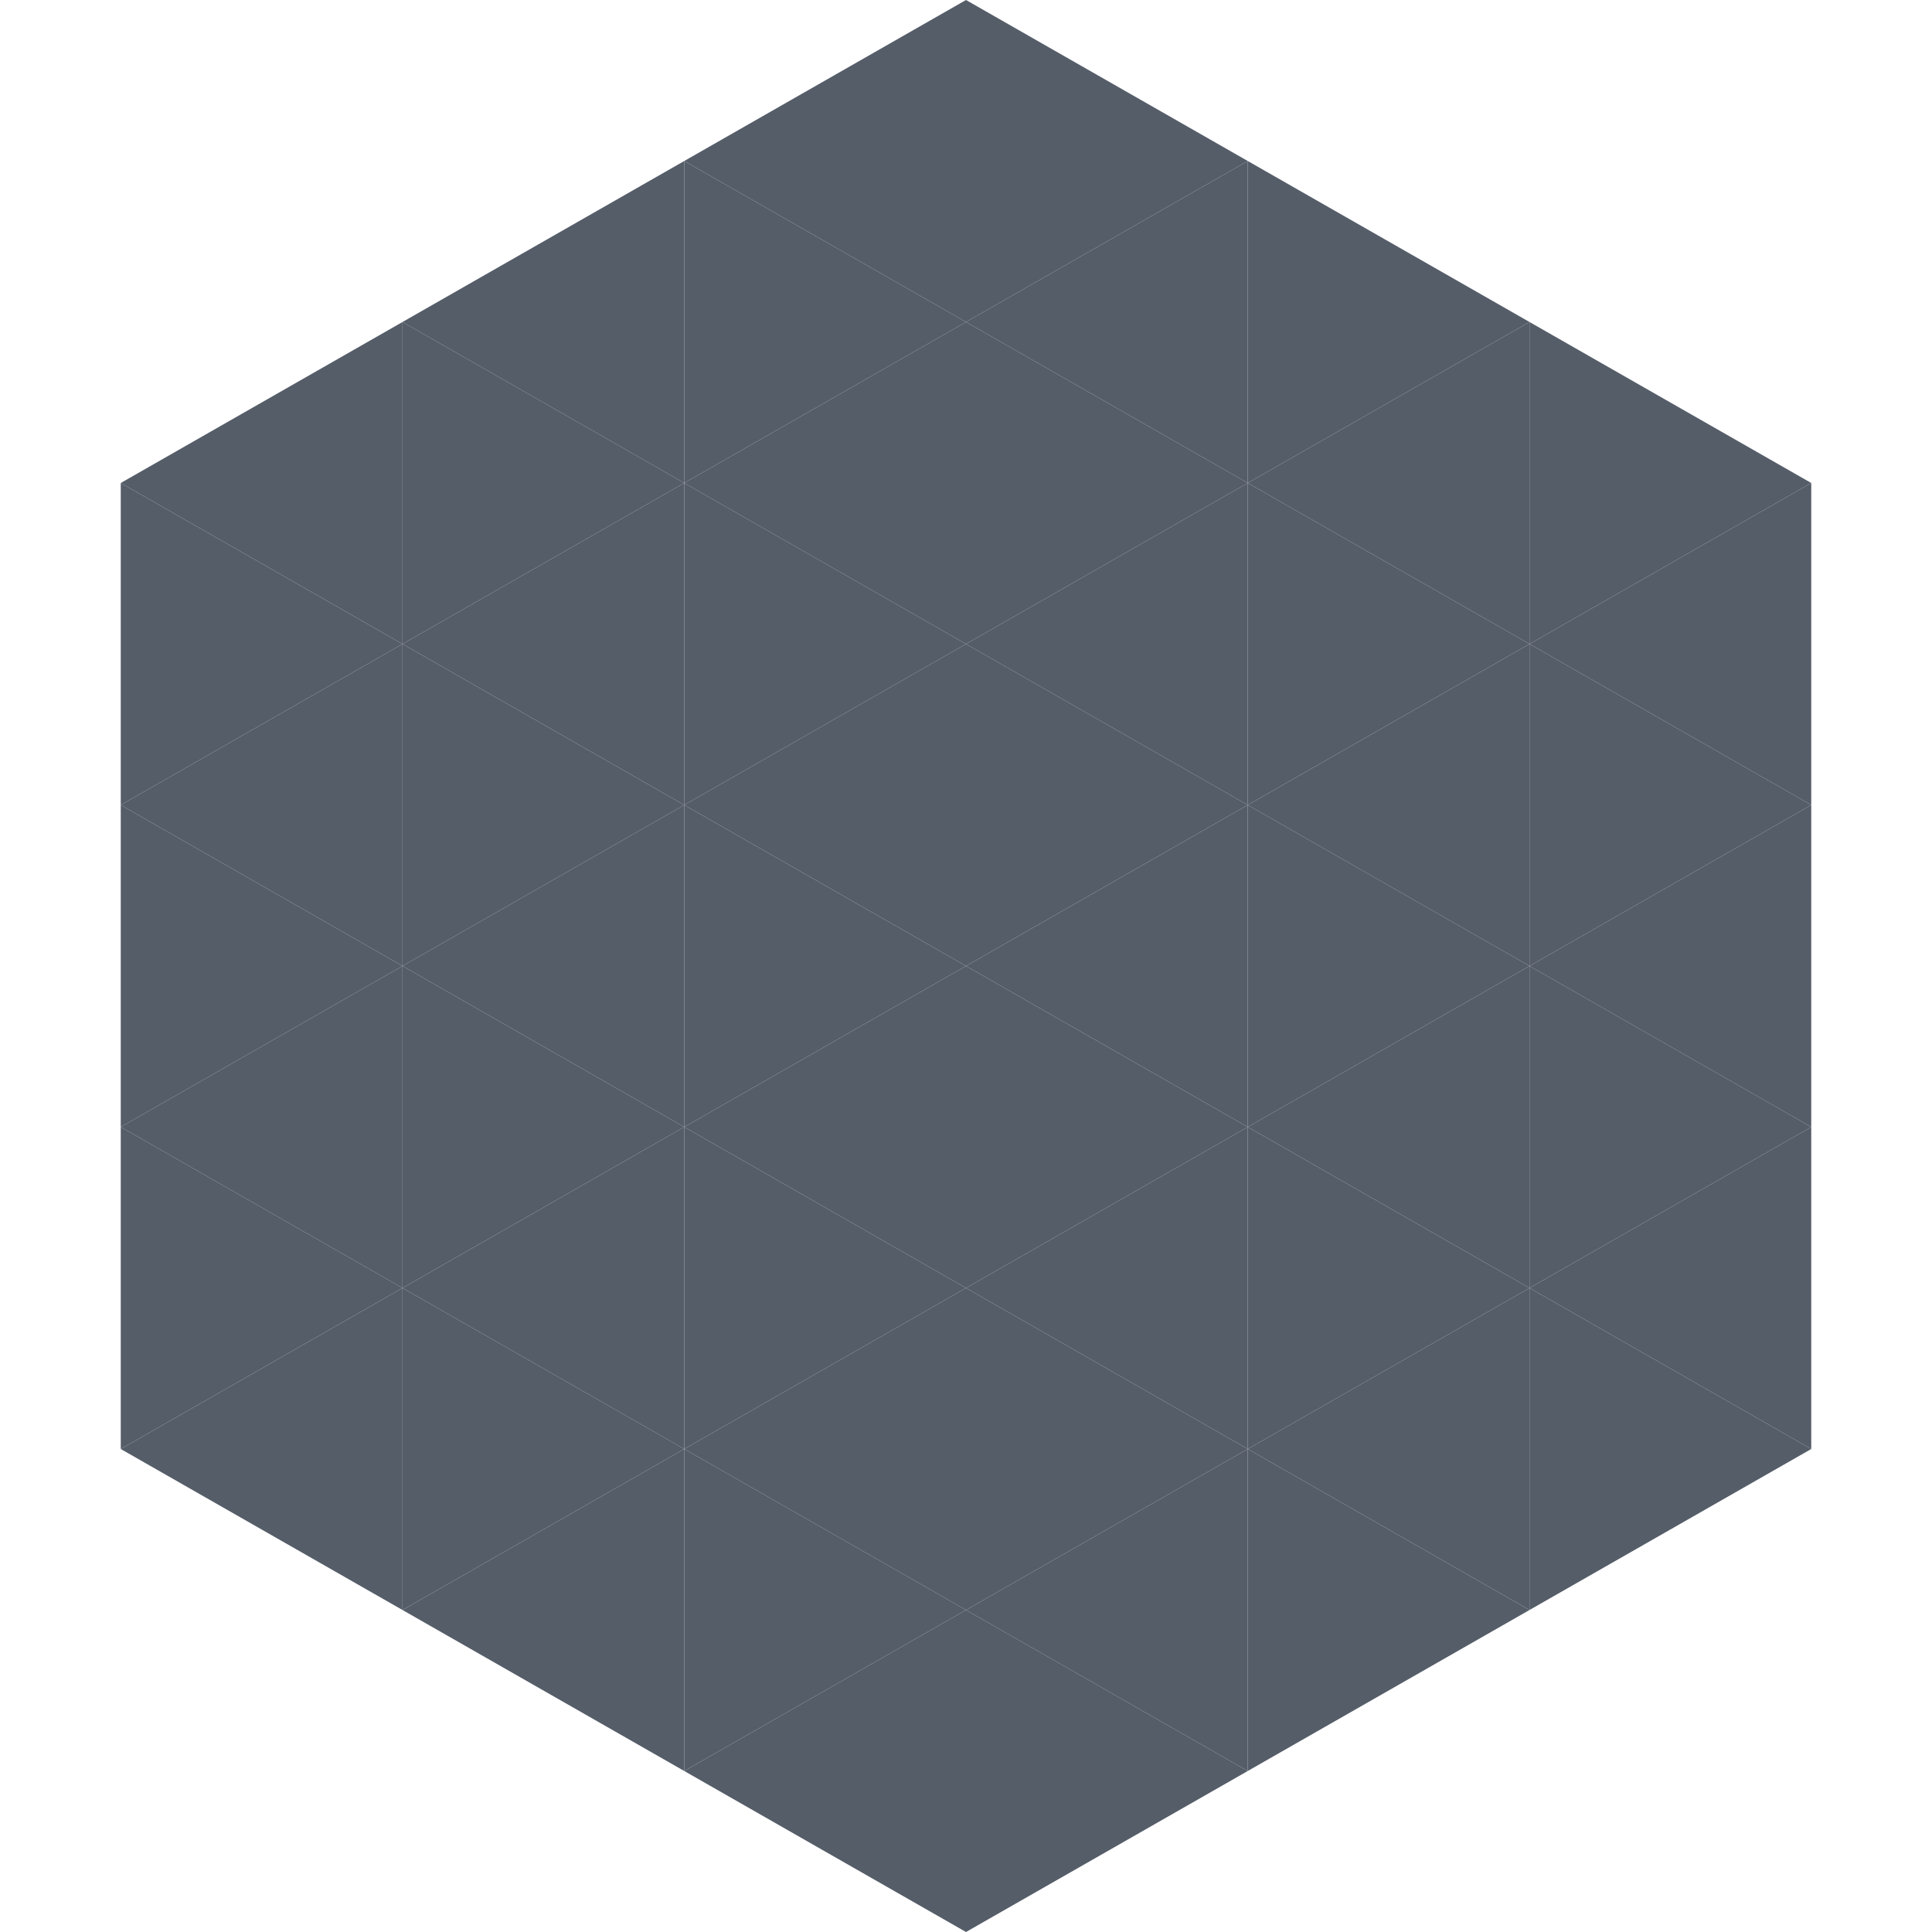
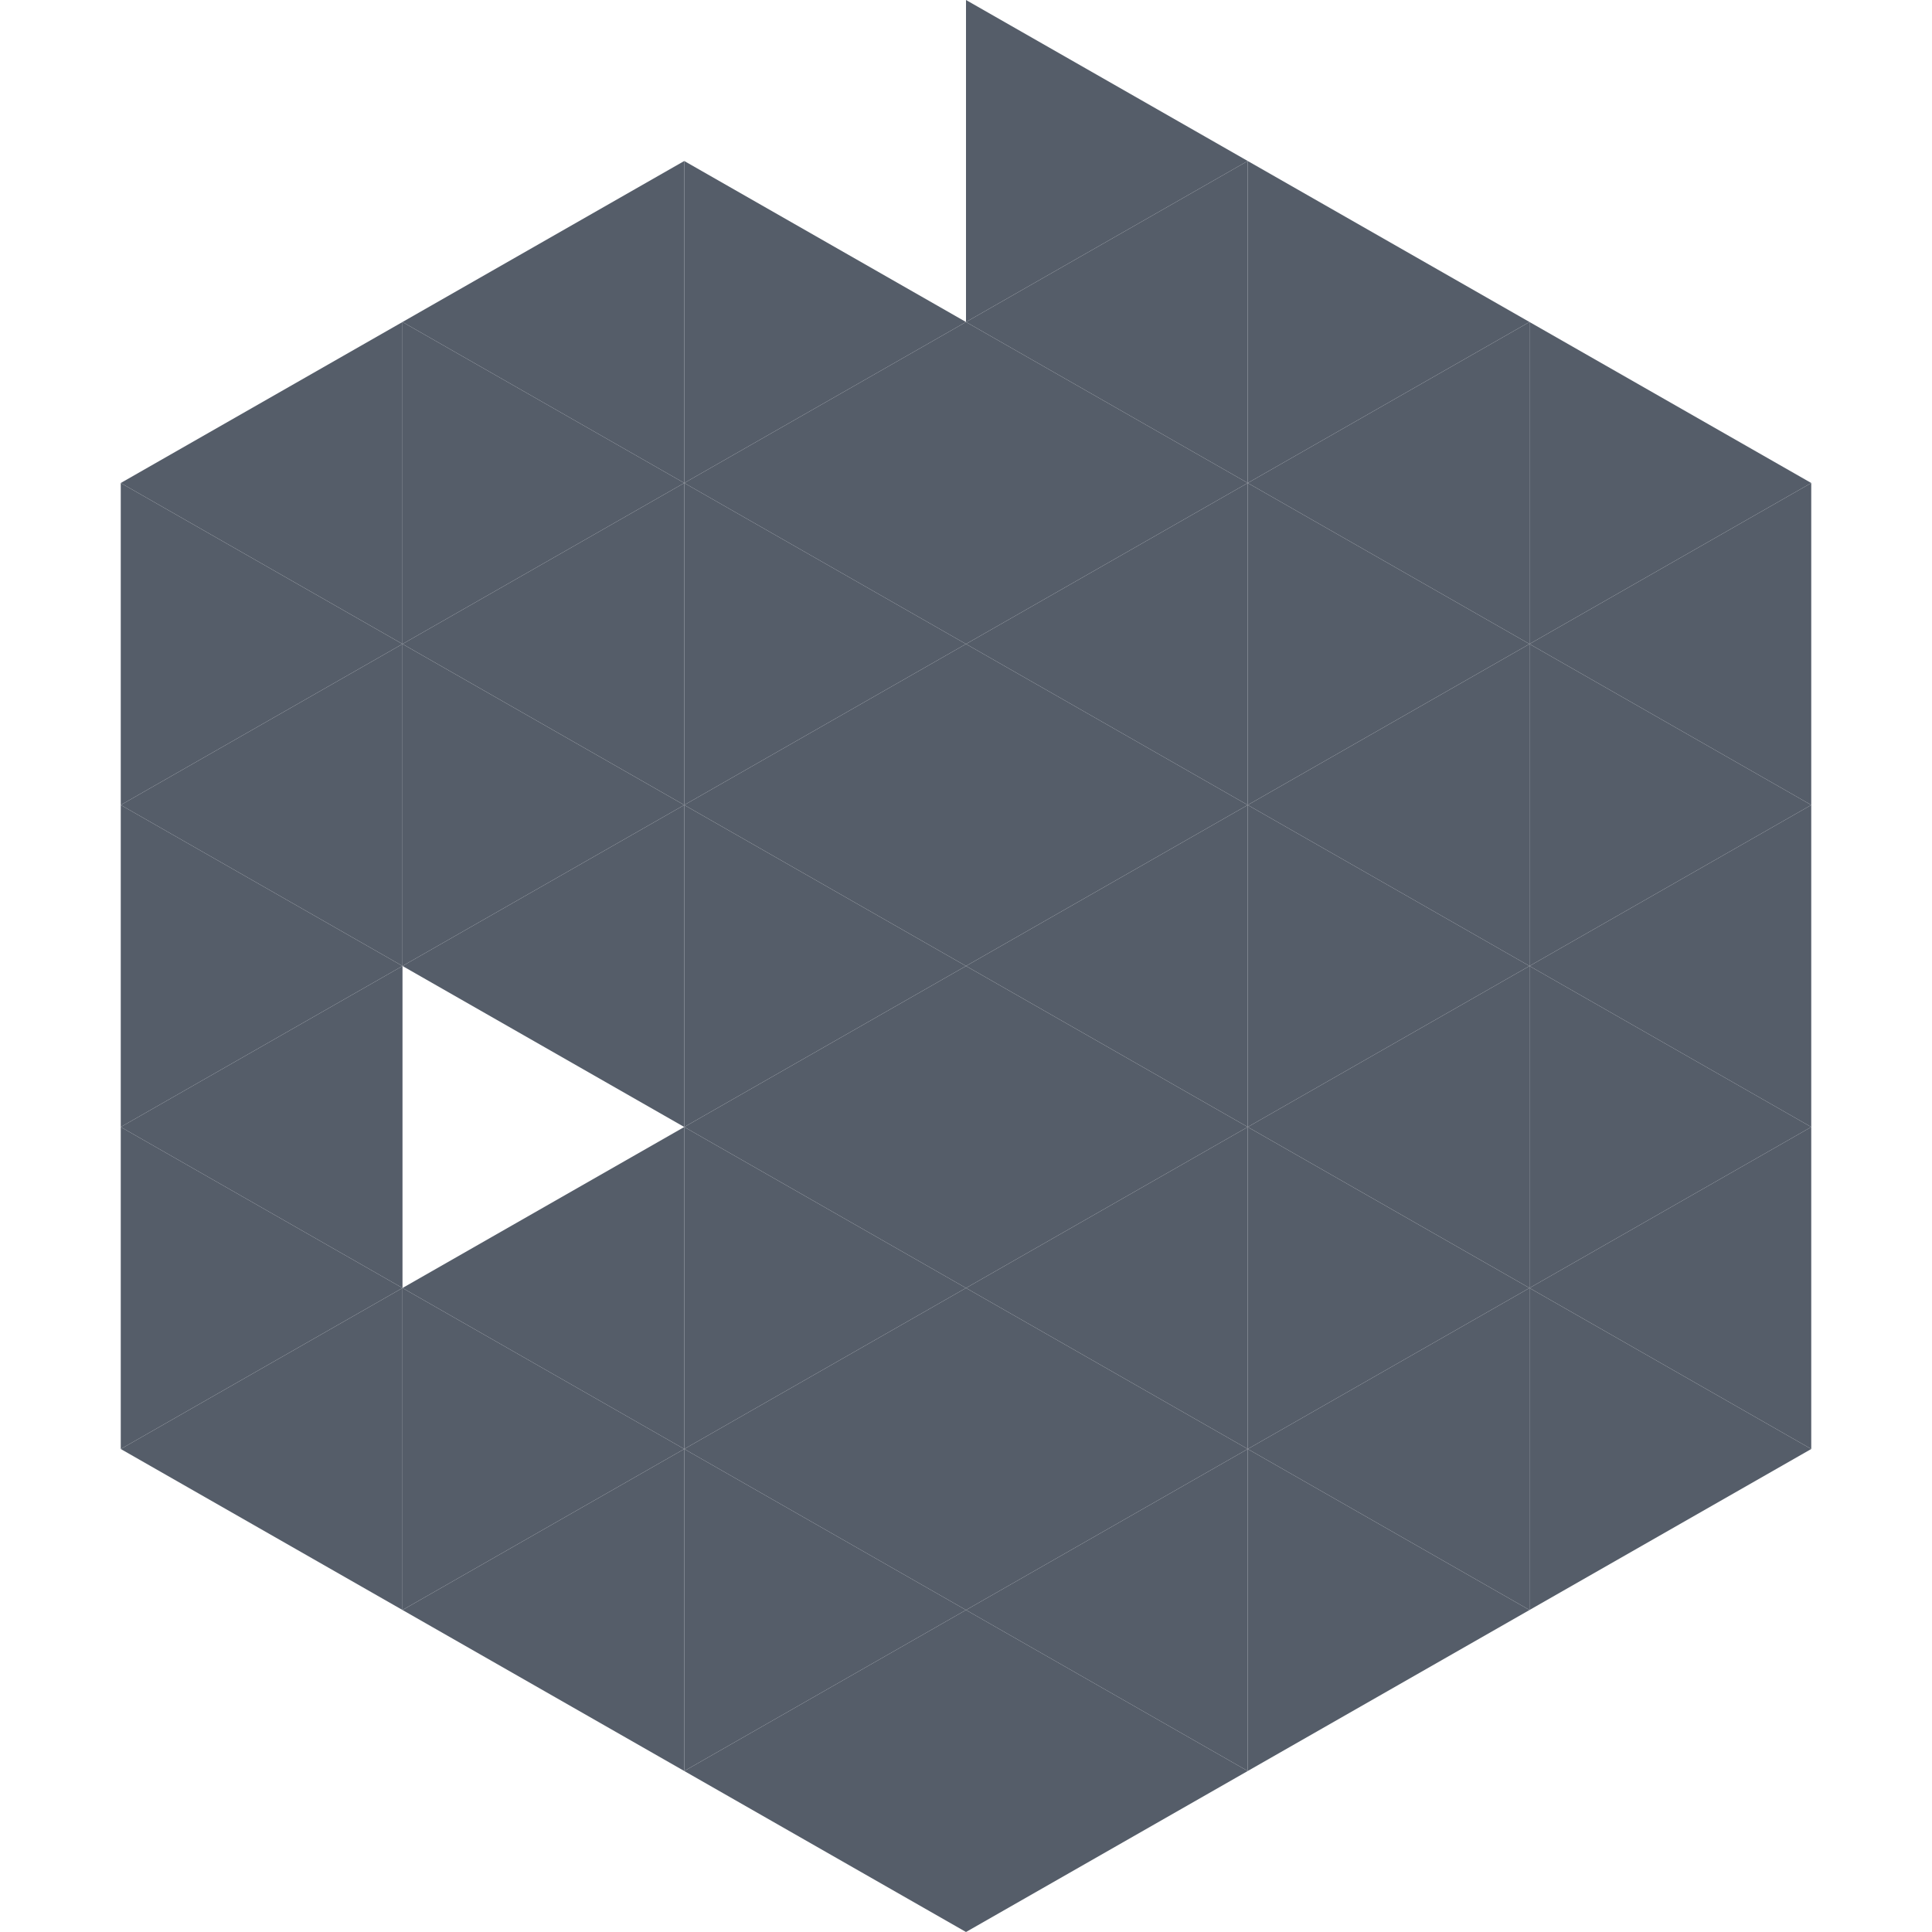
<svg xmlns="http://www.w3.org/2000/svg" width="240" height="240">
  <polygon points="50,40 15,60 50,80" style="fill:rgb(85,93,105)" />
  <polygon points="190,40 225,60 190,80" style="fill:rgb(85,93,105)" />
  <polygon points="15,60 50,80 15,100" style="fill:rgb(85,93,105)" />
  <polygon points="225,60 190,80 225,100" style="fill:rgb(85,93,105)" />
  <polygon points="50,80 15,100 50,120" style="fill:rgb(85,93,105)" />
  <polygon points="190,80 225,100 190,120" style="fill:rgb(85,93,105)" />
  <polygon points="15,100 50,120 15,140" style="fill:rgb(85,93,105)" />
  <polygon points="225,100 190,120 225,140" style="fill:rgb(85,93,105)" />
  <polygon points="50,120 15,140 50,160" style="fill:rgb(85,93,105)" />
  <polygon points="190,120 225,140 190,160" style="fill:rgb(85,93,105)" />
  <polygon points="15,140 50,160 15,180" style="fill:rgb(85,93,105)" />
  <polygon points="225,140 190,160 225,180" style="fill:rgb(85,93,105)" />
  <polygon points="50,160 15,180 50,200" style="fill:rgb(85,93,105)" />
  <polygon points="190,160 225,180 190,200" style="fill:rgb(85,93,105)" />
  <polygon points="15,180 50,200 15,220" style="fill:rgb(255,255,255); fill-opacity:0" />
  <polygon points="225,180 190,200 225,220" style="fill:rgb(255,255,255); fill-opacity:0" />
  <polygon points="50,0 85,20 50,40" style="fill:rgb(255,255,255); fill-opacity:0" />
  <polygon points="190,0 155,20 190,40" style="fill:rgb(255,255,255); fill-opacity:0" />
  <polygon points="85,20 50,40 85,60" style="fill:rgb(85,93,105)" />
  <polygon points="155,20 190,40 155,60" style="fill:rgb(85,93,105)" />
  <polygon points="50,40 85,60 50,80" style="fill:rgb(85,93,105)" />
  <polygon points="190,40 155,60 190,80" style="fill:rgb(85,93,105)" />
  <polygon points="85,60 50,80 85,100" style="fill:rgb(85,93,105)" />
  <polygon points="155,60 190,80 155,100" style="fill:rgb(85,93,105)" />
  <polygon points="50,80 85,100 50,120" style="fill:rgb(85,93,105)" />
  <polygon points="190,80 155,100 190,120" style="fill:rgb(85,93,105)" />
  <polygon points="85,100 50,120 85,140" style="fill:rgb(85,93,105)" />
  <polygon points="155,100 190,120 155,140" style="fill:rgb(85,93,105)" />
-   <polygon points="50,120 85,140 50,160" style="fill:rgb(85,93,105)" />
  <polygon points="190,120 155,140 190,160" style="fill:rgb(85,93,105)" />
  <polygon points="85,140 50,160 85,180" style="fill:rgb(85,93,105)" />
  <polygon points="155,140 190,160 155,180" style="fill:rgb(85,93,105)" />
  <polygon points="50,160 85,180 50,200" style="fill:rgb(85,93,105)" />
  <polygon points="190,160 155,180 190,200" style="fill:rgb(85,93,105)" />
  <polygon points="85,180 50,200 85,220" style="fill:rgb(85,93,105)" />
  <polygon points="155,180 190,200 155,220" style="fill:rgb(85,93,105)" />
-   <polygon points="120,0 85,20 120,40" style="fill:rgb(85,93,105)" />
  <polygon points="120,0 155,20 120,40" style="fill:rgb(85,93,105)" />
  <polygon points="85,20 120,40 85,60" style="fill:rgb(85,93,105)" />
  <polygon points="155,20 120,40 155,60" style="fill:rgb(85,93,105)" />
  <polygon points="120,40 85,60 120,80" style="fill:rgb(85,93,105)" />
  <polygon points="120,40 155,60 120,80" style="fill:rgb(85,93,105)" />
  <polygon points="85,60 120,80 85,100" style="fill:rgb(85,93,105)" />
  <polygon points="155,60 120,80 155,100" style="fill:rgb(85,93,105)" />
  <polygon points="120,80 85,100 120,120" style="fill:rgb(85,93,105)" />
  <polygon points="120,80 155,100 120,120" style="fill:rgb(85,93,105)" />
  <polygon points="85,100 120,120 85,140" style="fill:rgb(85,93,105)" />
  <polygon points="155,100 120,120 155,140" style="fill:rgb(85,93,105)" />
  <polygon points="120,120 85,140 120,160" style="fill:rgb(85,93,105)" />
  <polygon points="120,120 155,140 120,160" style="fill:rgb(85,93,105)" />
  <polygon points="85,140 120,160 85,180" style="fill:rgb(85,93,105)" />
  <polygon points="155,140 120,160 155,180" style="fill:rgb(85,93,105)" />
  <polygon points="120,160 85,180 120,200" style="fill:rgb(85,93,105)" />
  <polygon points="120,160 155,180 120,200" style="fill:rgb(85,93,105)" />
  <polygon points="85,180 120,200 85,220" style="fill:rgb(85,93,105)" />
  <polygon points="155,180 120,200 155,220" style="fill:rgb(85,93,105)" />
  <polygon points="120,200 85,220 120,240" style="fill:rgb(85,93,105)" />
  <polygon points="120,200 155,220 120,240" style="fill:rgb(85,93,105)" />
  <polygon points="85,220 120,240 85,260" style="fill:rgb(255,255,255); fill-opacity:0" />
  <polygon points="155,220 120,240 155,260" style="fill:rgb(255,255,255); fill-opacity:0" />
</svg>